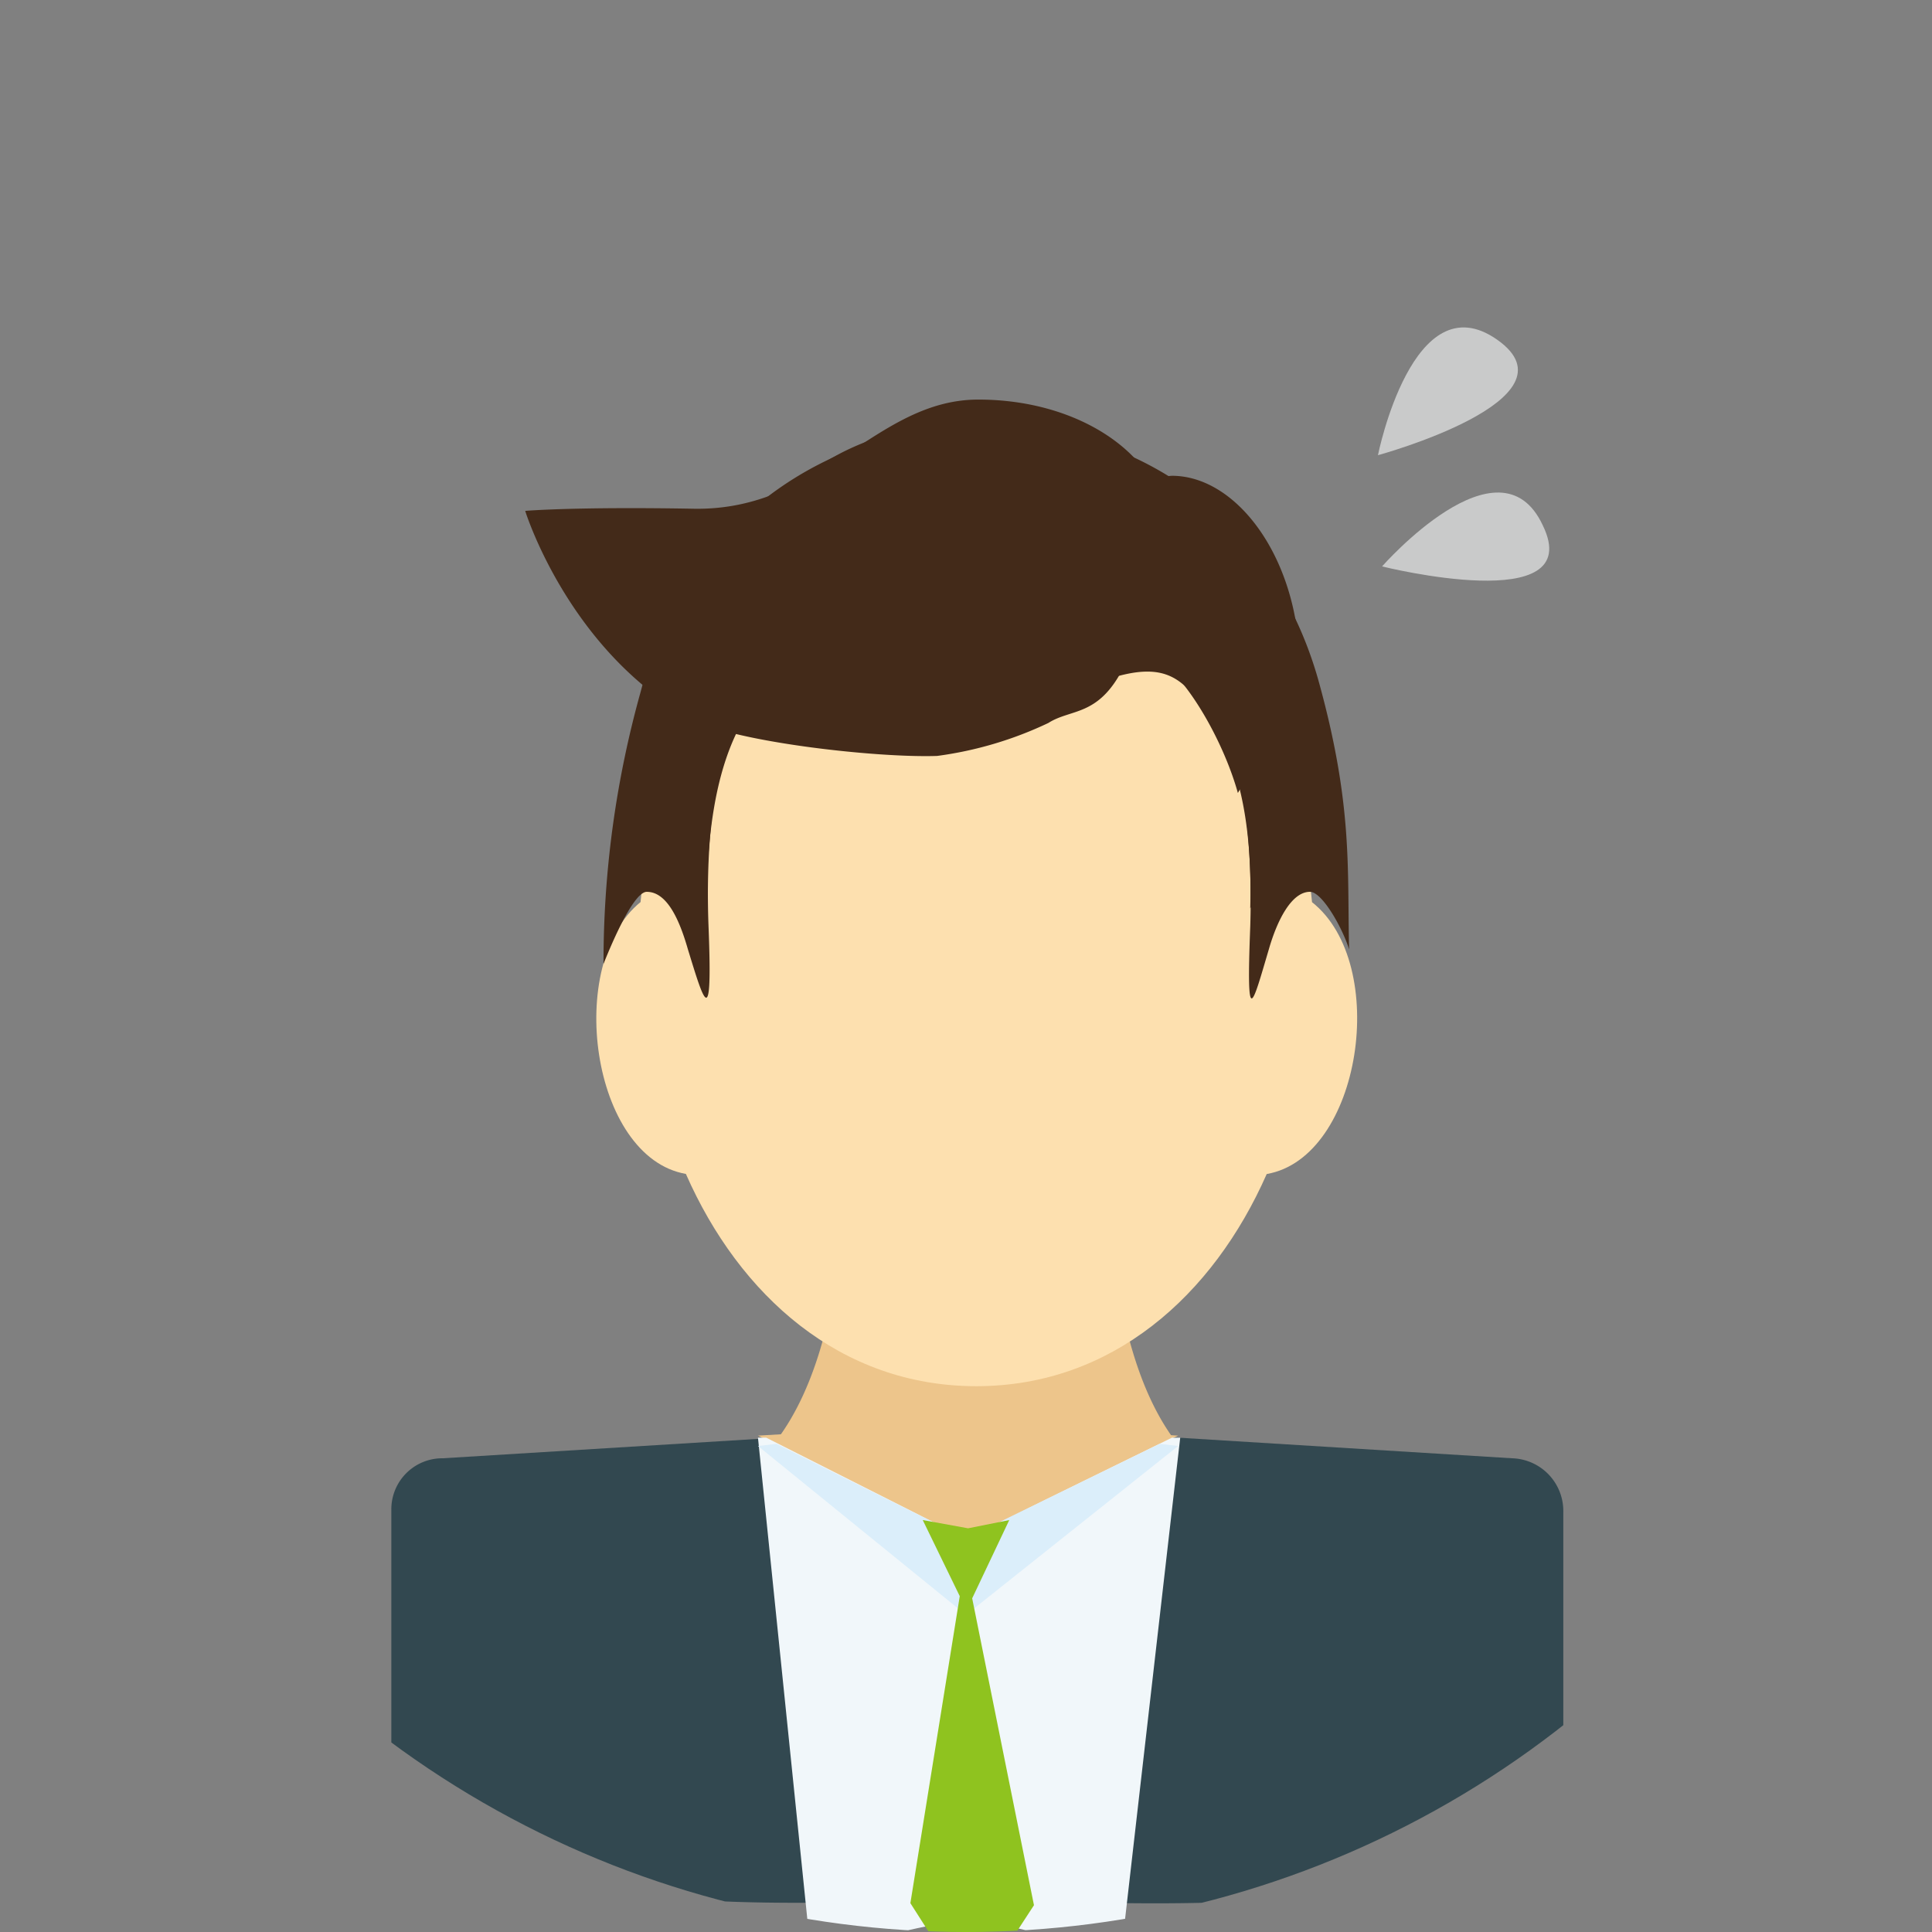
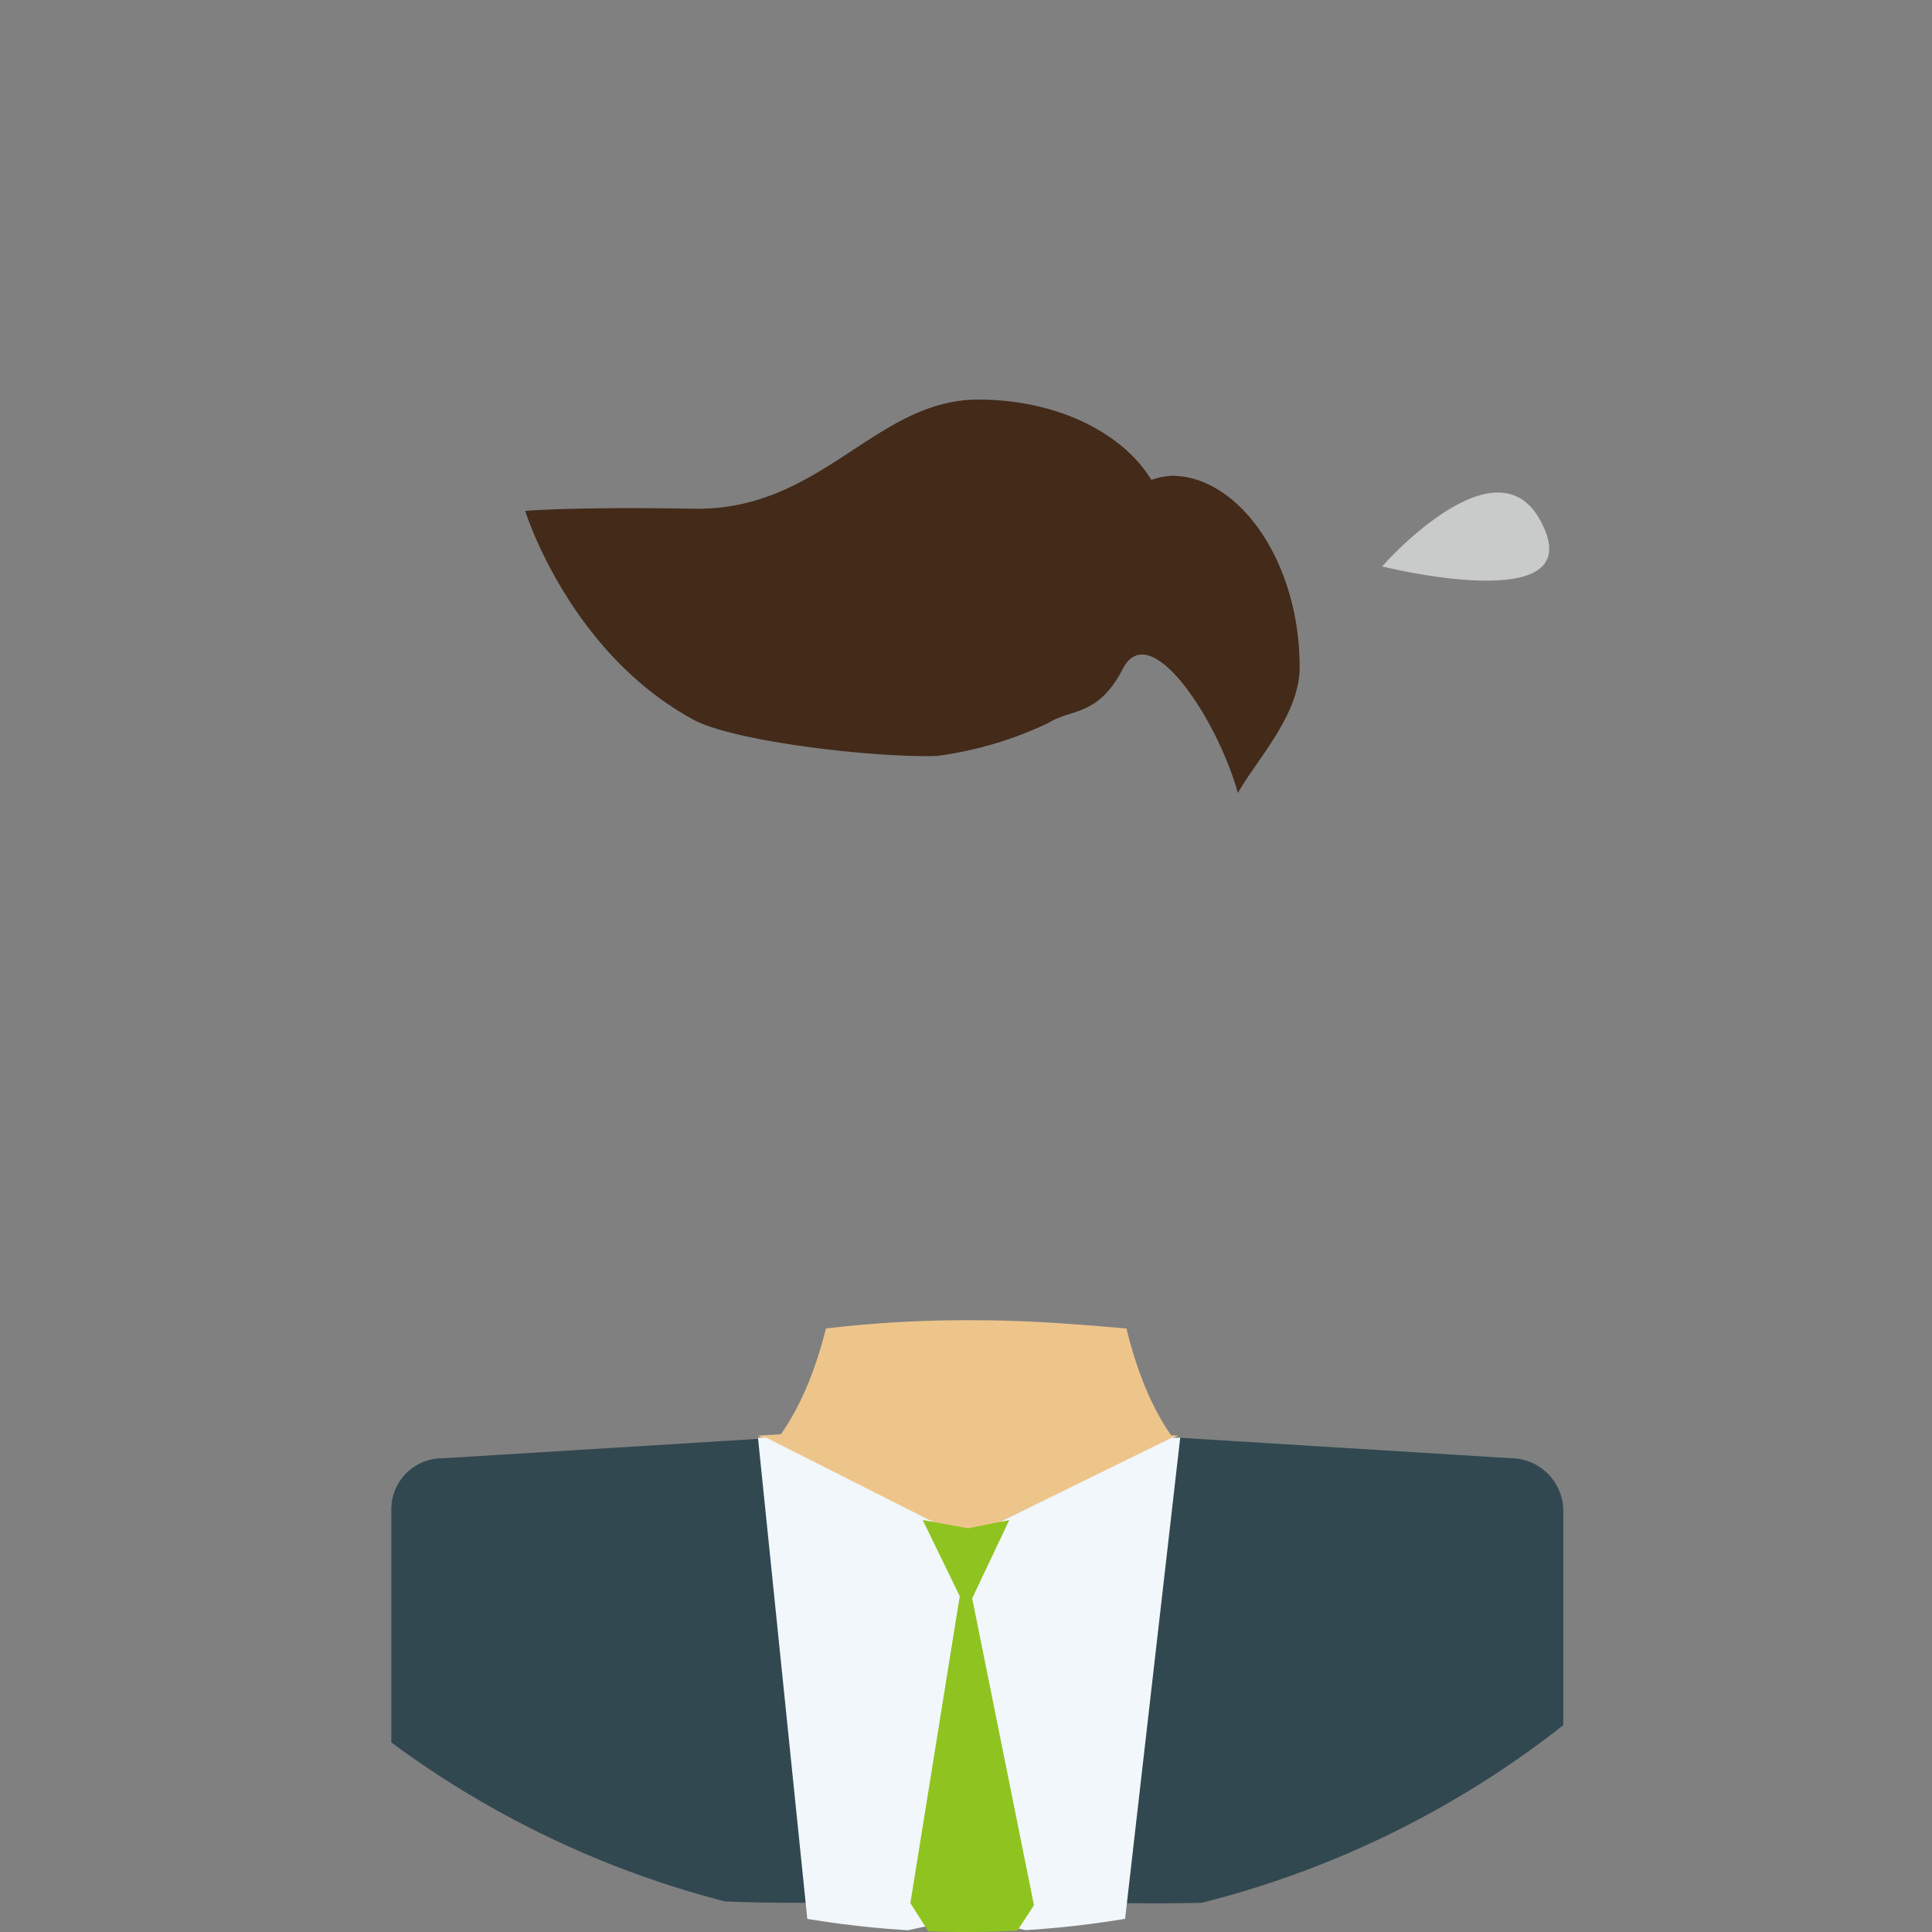
<svg xmlns="http://www.w3.org/2000/svg" viewBox="150 556 90 90">
  <rect x="150" y="556" width="90" height="90" fill="#808080" stroke="none" />
  <defs>
    <style>
      .cls-1 {
        clip-path: url(#clip-path);
      }

      .cls-2, .cls-6 {
        fill: #edc58b;
      }

      .cls-2, .cls-3, .cls-4 {
        fill-rule: evenodd;
      }

      .cls-3 {
        fill: #fde0af;
      }

      .cls-10, .cls-4 {
        fill: #432a19;
      }

      .cls-5 {
        fill: #324850;
      }

      .cls-7 {
        fill: #f1f7fa;
      }

      .cls-8 {
        fill: #dbeefa;
      }

      .cls-9 {
        fill: #8fc31f;
      }

      .cls-11 {
        fill: #c9caca;
      }
    </style>
    <clipPath id="clip-path">
      <circle id="楕円形_2" data-name="楕円形 2" cx="45" cy="45" r="45" />
    </clipPath>
  </defs>
  <g id="グループ化_4" data-name="グループ化 4" transform="translate(150 556)">
    <g id="グループ化_2" data-name="グループ化 2" transform="translate(0 0)">
      <g id="グループ化_1" data-name="グループ化 1" class="cls-1">
        <path id="パス_2" data-name="パス 2" class="cls-2" d="M46.873,86.552C41.692,84.345,35.264,80.411,34.4,72.16c2.974-1.151,4.606-4.222,5.469-7.676a55.094,55.094,0,0,1,7-.384c2.4,0,4.8.192,7,.384.864,3.55,2.495,6.62,5.469,7.676C58.483,80.411,52.055,84.249,46.873,86.552Z" transform="translate(-1.394 -2.597)" />
-         <path id="パス_3" data-name="パス 3" class="cls-3" d="M62.292,43.14c3.646,2.878,2.3,11.9-2.111,12.665-2.495,5.661-7.2,9.883-13.529,9.883S35.618,61.466,33.124,55.8c-4.414-.768-5.661-9.787-2.111-12.665.768-8.252,5.661-15.64,15.64-15.64C56.631,27.6,61.525,34.888,62.292,43.14Z" transform="translate(-1.173 -1.114)" />
-         <path id="パス_4" data-name="パス 4" class="cls-4" d="M34.193,44.012c.192,4.893-.192,3.55-.959,1.055-.384-1.343-.959-2.687-1.919-2.687-.672,0-1.823,2.878-2.015,3.358a46.781,46.781,0,0,1,1.727-12.665c4.222-16.215,26.962-16.791,31.567-.576,1.631,5.853,1.343,8.827,1.439,12.569-.288-.959-1.247-2.687-1.823-2.687-.864,0-1.535,1.343-1.919,2.687-.768,2.591-1.055,3.838-.864-1.055C60.291,16.955,33.137,16.859,34.193,44.012Z" transform="translate(-1.186 -0.835)" />
-         <path id="パス_5" data-name="パス 5" class="cls-4" d="M34.263,43.336c0-3.454.384-6.429,1.535-8.635,1.151-2.111,2.3-3.166,5.661-2.111a20.194,20.194,0,0,0,5.661.768,17.713,17.713,0,0,0,5.757-.864c2.878-.959,3.646,0,4.893,1.823,1.439,2.3,1.919,5.373,1.823,8.827C66.31,33.357,59.305,20.5,46.832,20.5,34.455,20.6,31.672,33.165,34.263,43.336Z" transform="translate(-1.352 -0.83)" />
        <path id="パス_6" data-name="パス 6" class="cls-5" d="M71.2,70.735,46.345,69.2,21.4,70.735a2.375,2.375,0,0,0-2.4,2.4V85.991c7,6.525,16.5,5.373,26.866,5.373,10.842,0,20.629,1.343,27.729-5.661V73.23A2.458,2.458,0,0,0,71.2,70.735Z" transform="translate(-0.77 -2.803)" />
        <path id="パス_7" data-name="パス 7" class="cls-6" d="M36.8,69.676l9.691,4.8,9.883-4.8L46.587,69.1Z" transform="translate(-1.491 -2.799)" />
        <path id="パス_8" data-name="パス 8" class="cls-7" d="M46.491,74.5l-9.307-4.7H36.8l2.4,23.412c2.4.48,4.893-.864,7.388-.864,2.4,0,4.8,1.343,7.2.864L56.47,69.8h-.384Z" transform="translate(-1.491 -2.828)" />
-         <path id="パス_9" data-name="パス 9" class="cls-8" d="M46.491,74.514,37.664,70.1l-.864.1,9.691,7.868L56.374,70.2l-.864-.1Z" transform="translate(-1.491 -2.84)" />
        <path id="パス_10" data-name="パス 10" class="cls-9" d="M49.957,91.742l-2.878,4.414L44.2,91.646l2.3-14.3L44.776,73.8l2.111.384,1.919-.384-1.727,3.646Z" transform="translate(-1.791 -2.99)" />
        <path id="パス_11" data-name="パス 11" class="cls-10" d="M49.871,34.464c1.055-.672,2.3-.288,3.454-2.495,1.247-2.495,4.414,2.3,5.373,5.757.864-1.535,2.878-3.646,2.878-5.853,0-4.989-2.878-8.923-5.949-8.923a3.409,3.409,0,0,0-.959.192c-1.343-2.207-4.414-3.742-8.06-3.742-4.8,0-7.292,5.181-13.241,5.085-5.565-.1-7.868.1-7.868.1s2.015,6.525,7.772,9.691C35.095,35.328,41.811,36.1,44.69,36A17.38,17.38,0,0,0,49.871,34.464Z" transform="translate(-1.033 -0.786)" />
      </g>
    </g>
    <g id="グループ化_3" data-name="グループ化 3" transform="translate(64.19 15.253)">
-       <path id="パス_12" data-name="パス 12" class="cls-11" d="M66.9,21.849s1.631-8.156,5.565-5.373S66.9,21.849,66.9,21.849Z" transform="translate(-66.9 -15.897)" />
      <path id="パス_13" data-name="パス 13" class="cls-11" d="M67.1,27.355s5.469-6.237,7.484-1.919C76.695,29.753,67.1,27.355,67.1,27.355Z" transform="translate(-66.908 -16.222)" />
    </g>
  </g>
</svg>